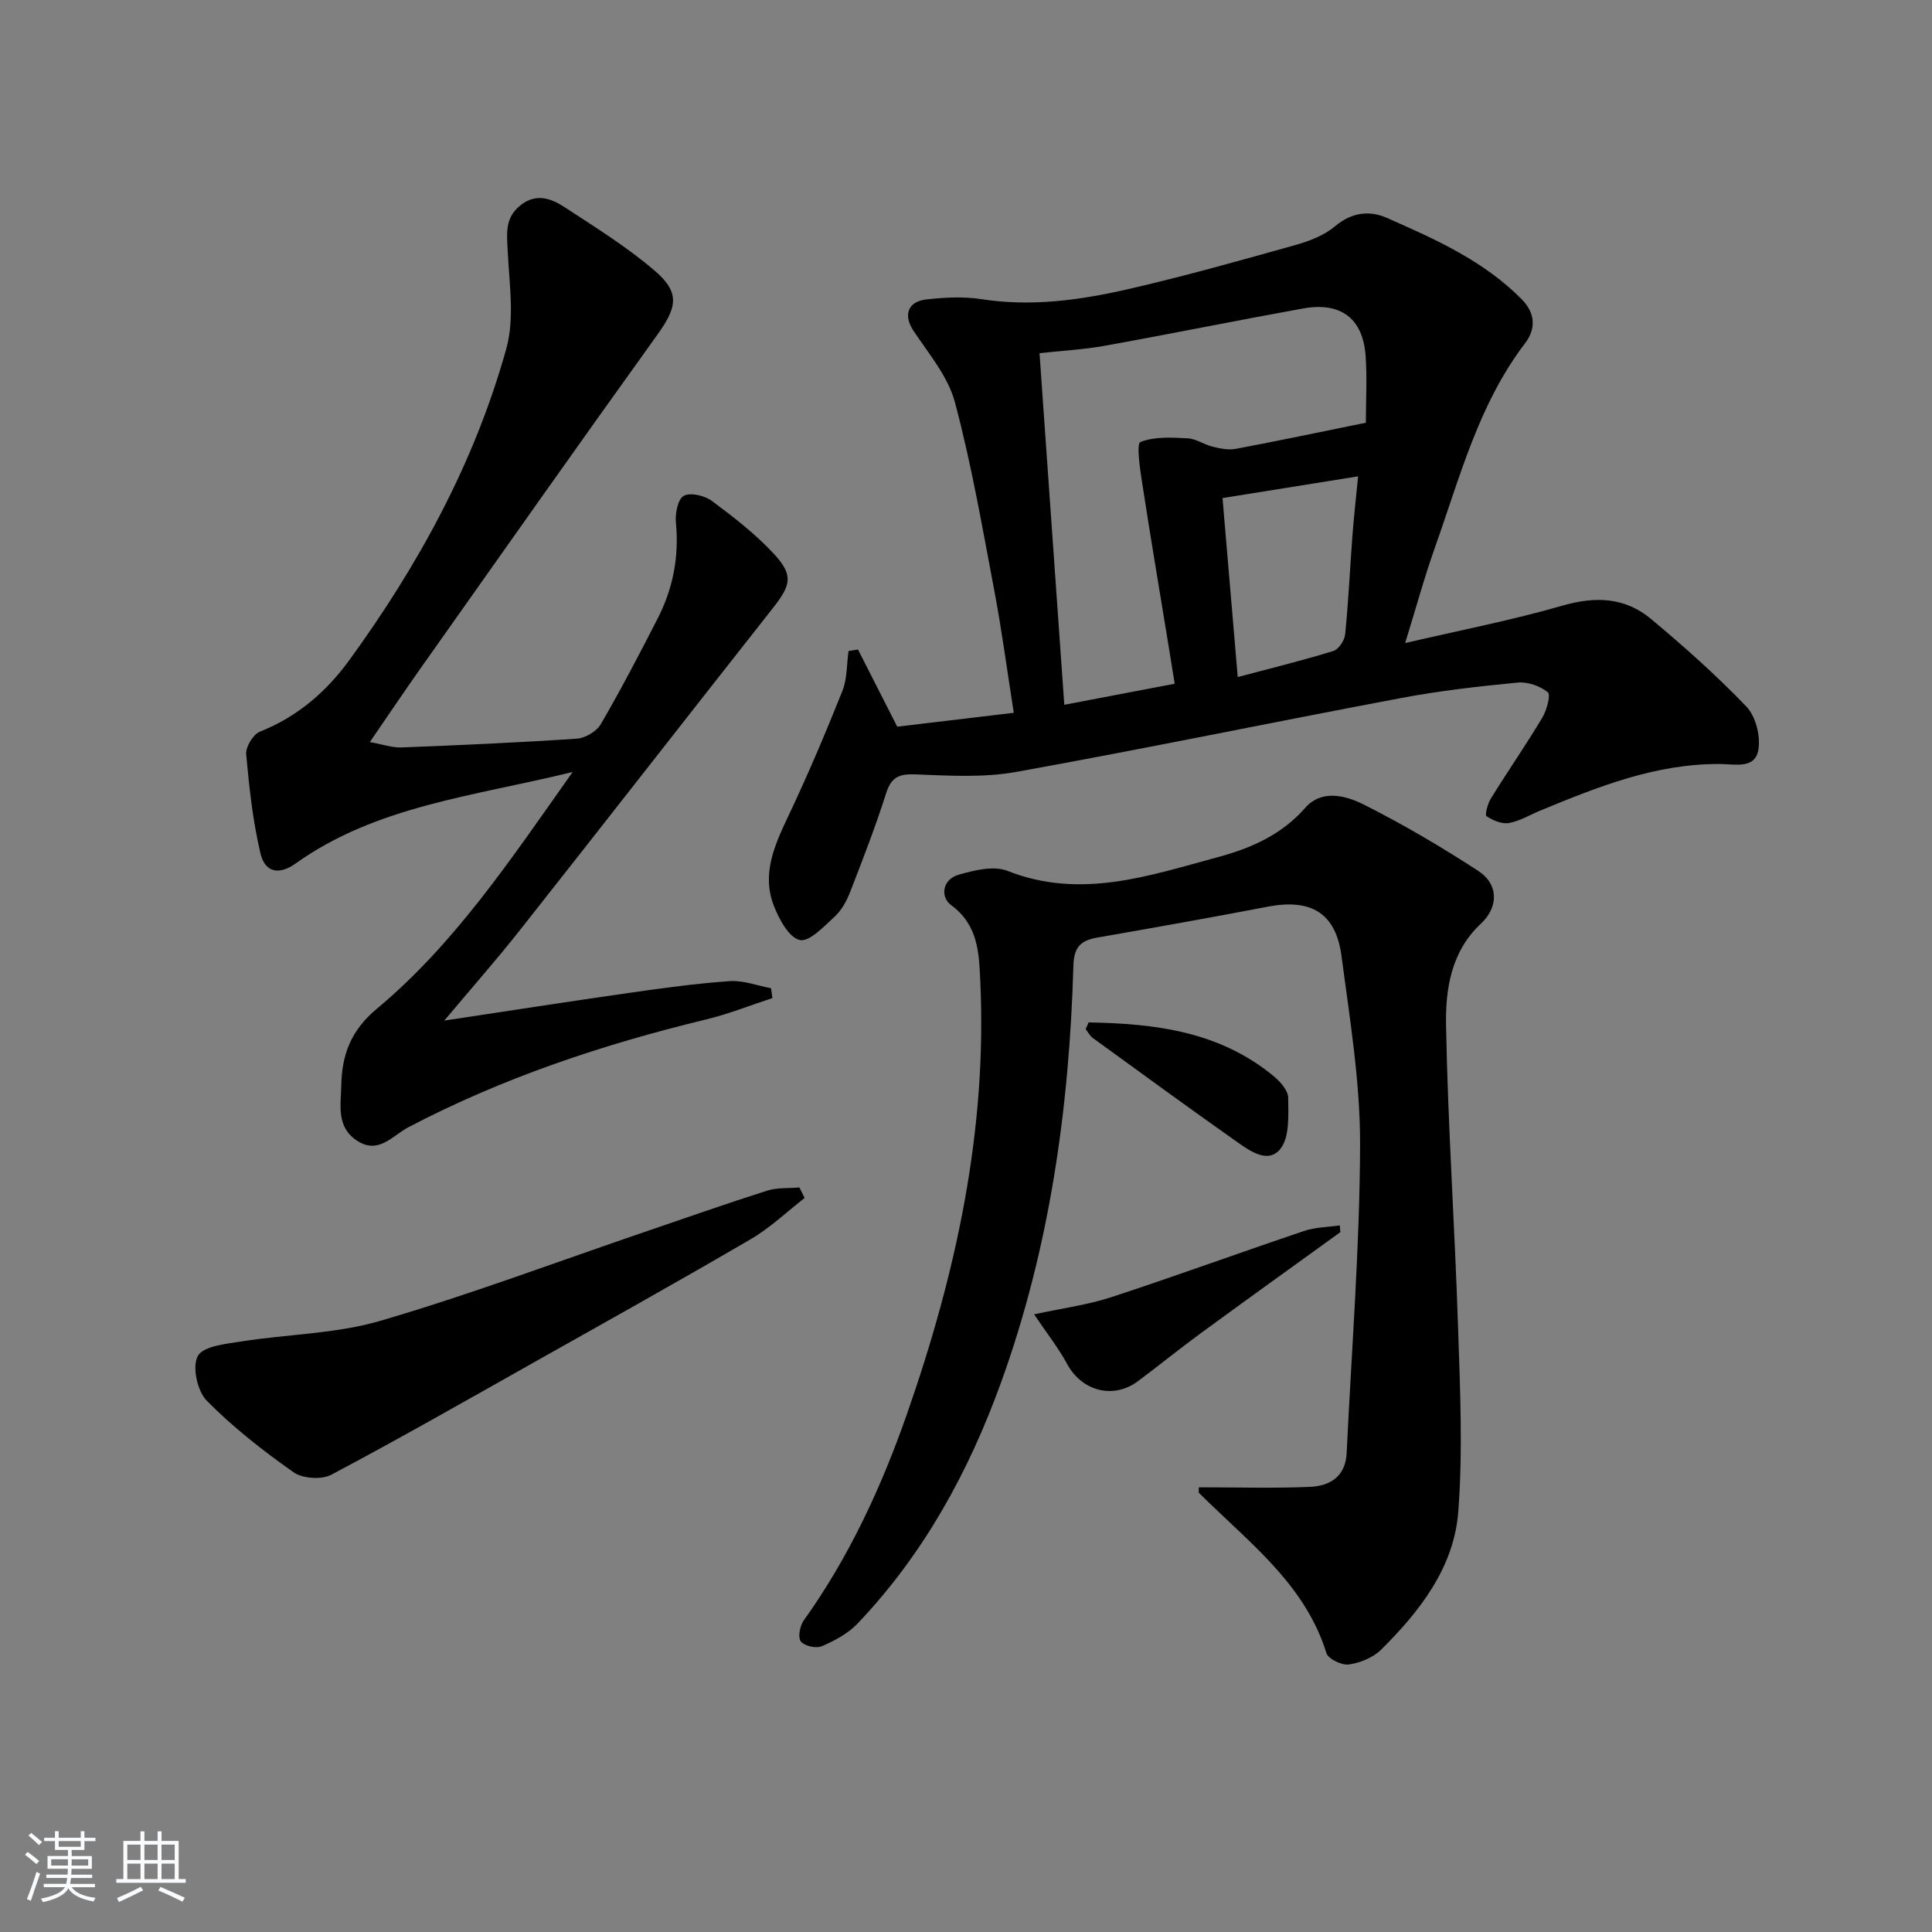
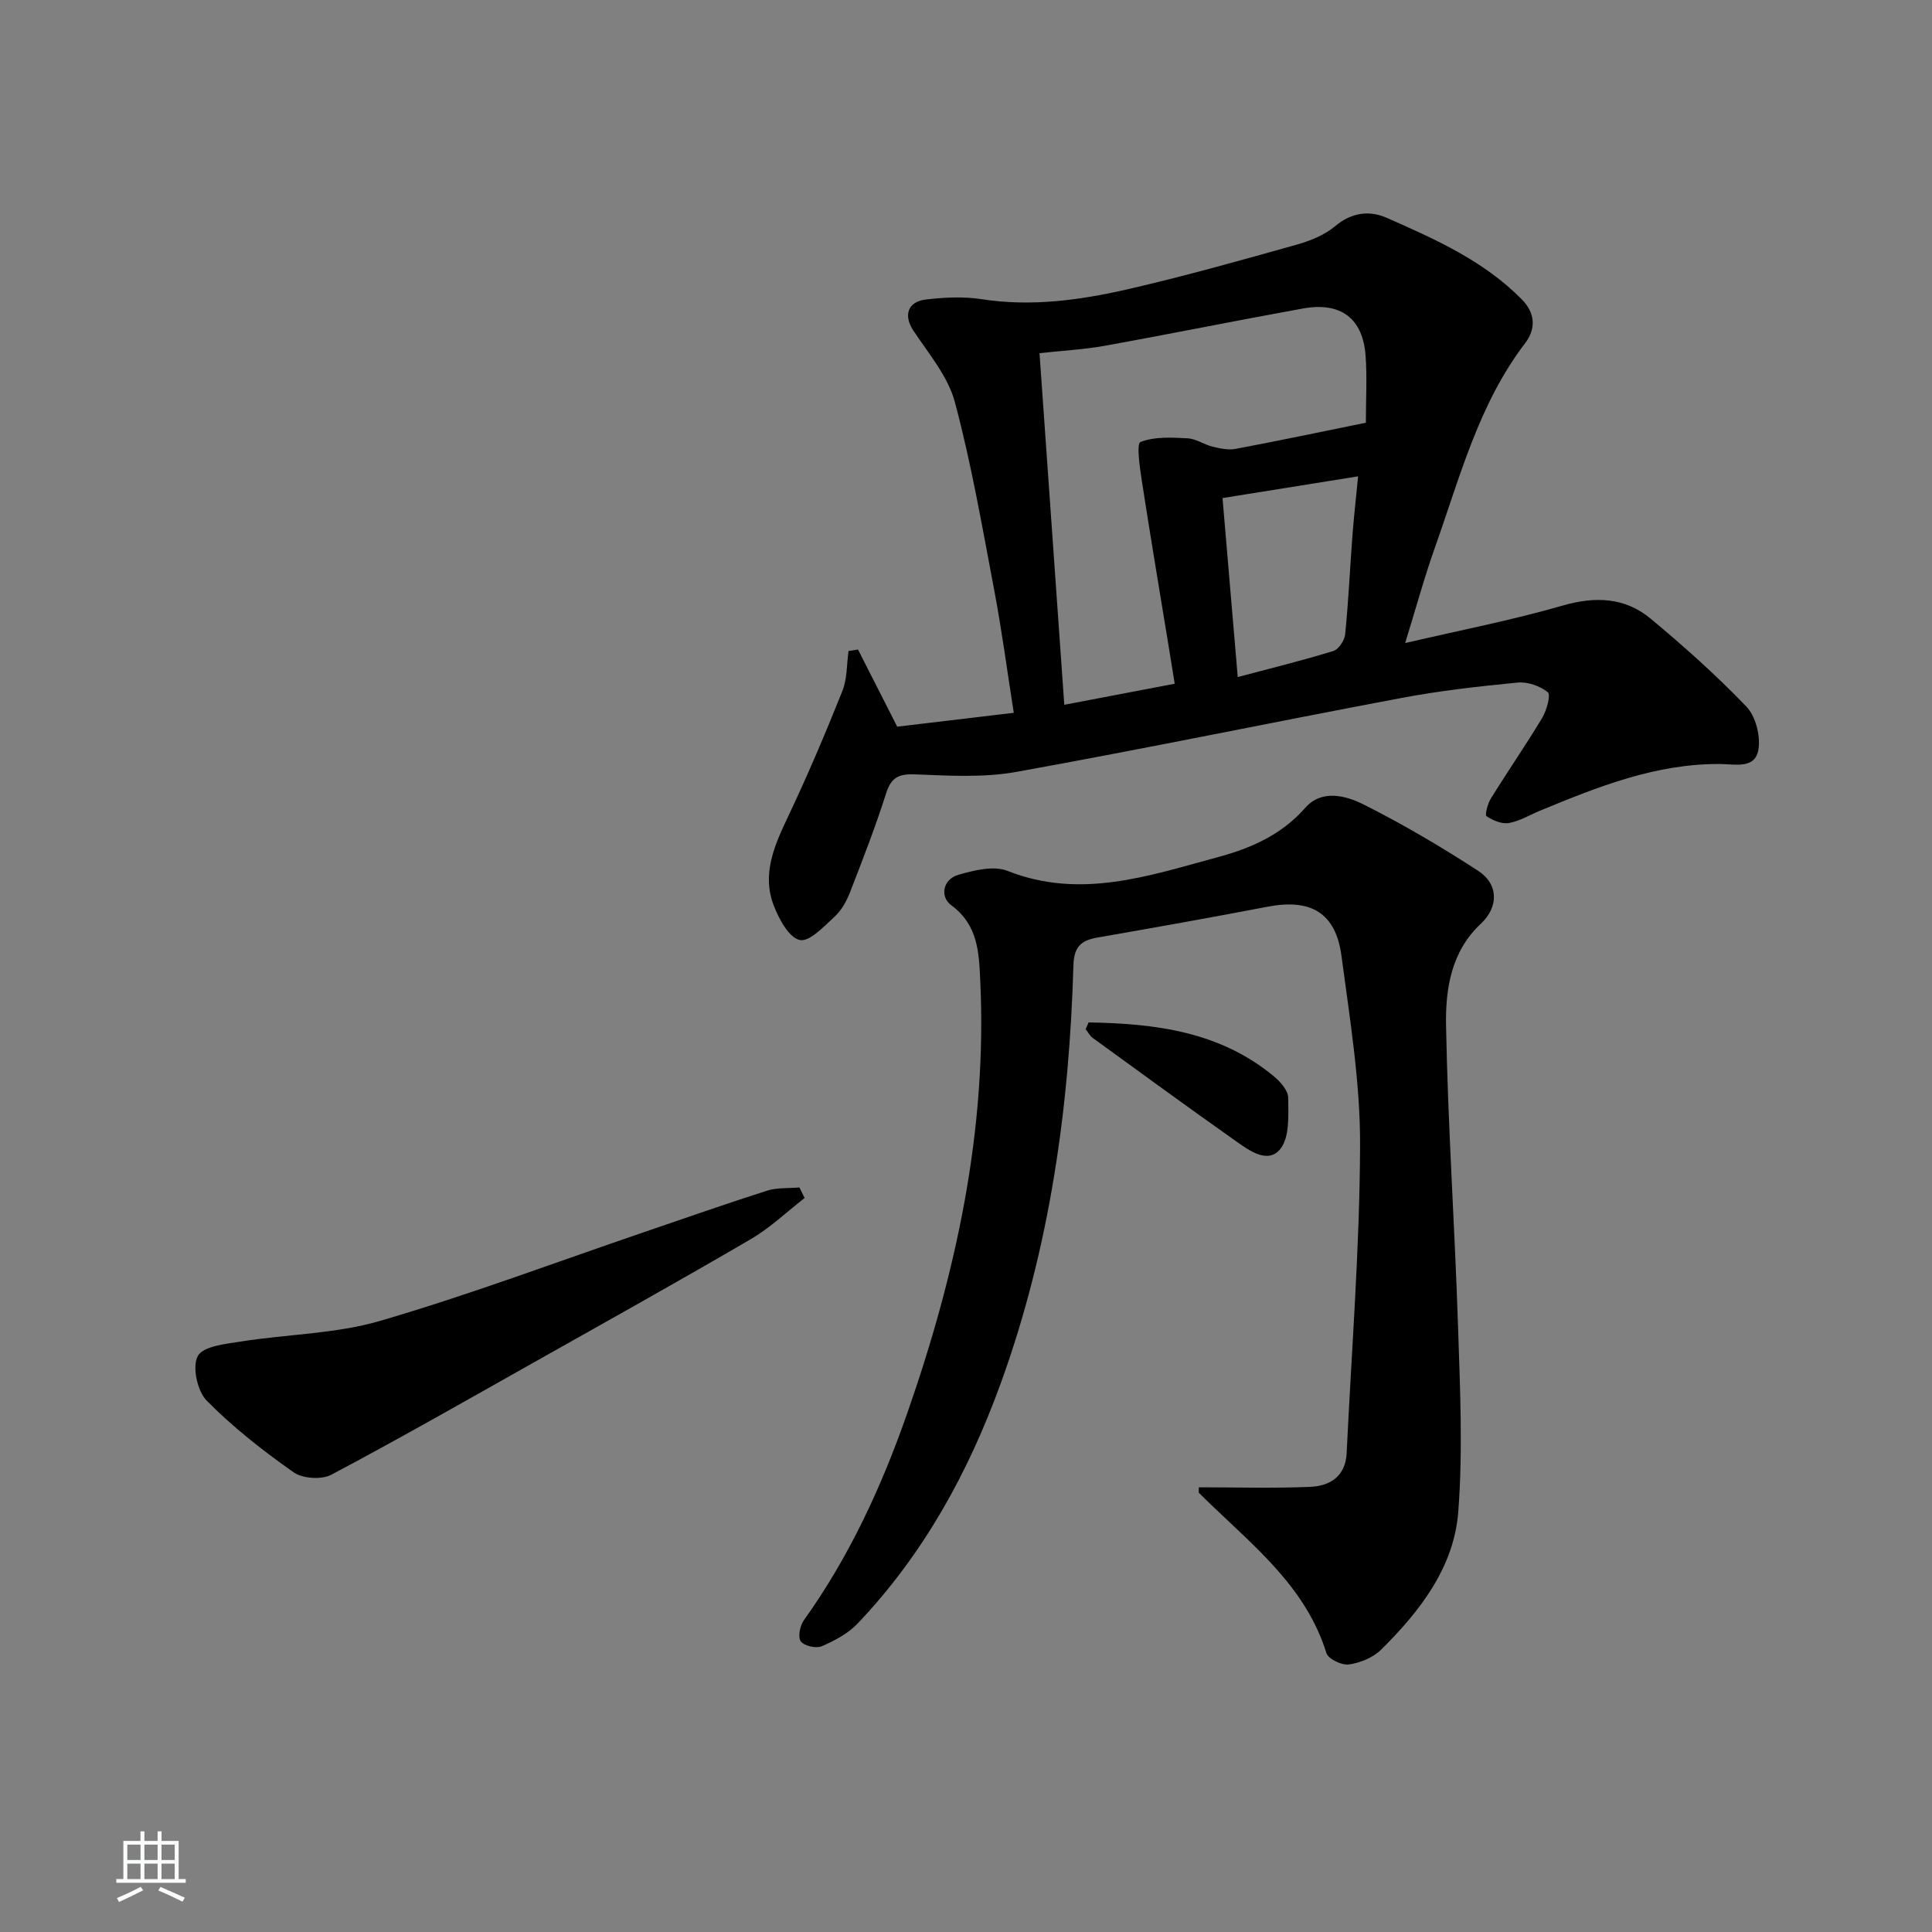
<svg xmlns="http://www.w3.org/2000/svg" enable-background="new 0 0 400 400" viewBox="0 0 400 400">
  <rect x="0" y="0" width="400" height="400" fill="#808080" stroke="none" />
-   <path d="m5.17 384 .55-.58c.85.61 1.65 1.24 2.4 1.87l-.59.64c-.83-.73-1.62-1.38-2.36-1.93m1.22 9.53-.82-.34c.71-1.76 1.37-3.64 1.98-5.63.24.13.5.25.76.36-.6 1.67-1.24 3.54-1.92 5.61m-.5-13.5.57-.54c.56.44 1.31 1.06 2.26 1.87l-.65.64c-.67-.66-1.4-1.32-2.18-1.97m3.25.46h2.24v-1.36h.77v1.36h4.57v-1.36h.76v1.36h2.28v.69h-2.28v1.84h-2.64v1.26h4.18v2.64h-4.21c0 .45-.02.86-.05 1.21h4.32v.69h-4.38c-.04.34-.1.75-.19 1.22h5.15v.69h-4.82c.87 1.19 2.51 1.92 4.93 2.19-.17.31-.3.57-.37.76-2.77-.49-4.52-1.41-5.26-2.76-.56 1.26-2.3 2.23-5.24 2.9-.12-.24-.26-.48-.43-.72 2.73-.55 4.38-1.34 4.96-2.38h-4.38v-.69h4.65c.1-.38.17-.79.21-1.22h-4.32v-.69h4.4c.03-.34.05-.75.05-1.21h-4.2v-2.64h4.23v-1.26h-2.69v-1.84h-2.24zm1.46 4.46v1.29h3.45c.01-.4.02-.57.01-.53v-.32-.45h-3.46zm1.55-2.59h4.57v-1.19h-4.57zm6.11 2.59h-3.42v.77c-.01.19-.01.37-.02.53h3.44z" fill="#fafbfc" />
  <path d="m32.63 379.16h.82v1.98h3.54v7.89h1.46v.78h-14.37v-.78h1.46v-7.89h3.54v-1.98h.82v1.98h2.73zm-3.49 11.48.5.73c-1.61.82-3.28 1.63-5 2.42-.13-.27-.28-.55-.44-.82 1.75-.73 3.4-1.5 4.94-2.33m-2.78-5.55h2.73v-3.18h-2.73zm0 3.95h2.73v-3.2h-2.73zm3.54-3.95h2.73v-3.18h-2.73zm0 3.95h2.73v-3.2h-2.73zm7.89 4.68c-1.84-.92-3.51-1.7-5.02-2.32l.45-.73c1.89.8 3.57 1.55 5.04 2.23zm-1.62-11.81h-2.73v3.18h2.73zm-2.73 7.13h2.73v-3.2h-2.73z" fill="#fafbfc" />
  <g fill="#000001">
    <path d="m177.64 134.48c2.56 5.04 5.13 10.08 8.12 15.97 7.42-.88 15.57-1.85 24.13-2.87-1.39-8.84-2.49-17.2-4.06-25.47-2.47-13.01-4.72-26.11-8.14-38.88-1.43-5.33-5.45-10.04-8.61-14.82-2.03-3.08-1.22-5.97 2.68-6.41 3.78-.43 7.72-.64 11.45-.06 10.41 1.62 20.57.18 30.6-2.13 11.62-2.68 23.12-5.92 34.6-9.14 2.83-.8 5.82-1.99 8.03-3.85 3.41-2.87 7.1-3.29 10.67-1.72 10.03 4.42 20.08 8.88 27.98 16.9 2.87 2.91 2.86 6.2.68 9.04-9.62 12.59-13.48 27.68-18.64 42.19-2.21 6.21-3.94 12.58-6.21 19.91 11.45-2.67 22.15-4.74 32.57-7.75 6.82-1.97 12.95-1.73 18.3 2.73 6.88 5.73 13.6 11.73 19.79 18.18 1.91 2 2.93 6.02 2.49 8.83-.64 4.13-4.76 3.08-7.87 3.05-13.31-.12-25.35 4.7-37.35 9.66-2.15.89-4.22 2.17-6.46 2.56-1.46.25-3.31-.55-4.63-1.42-.37-.24.25-2.6.92-3.68 3.48-5.61 7.24-11.05 10.63-16.7.92-1.54 1.8-4.75 1.15-5.28-1.61-1.3-4.18-2.2-6.25-2-8.09.78-16.2 1.7-24.18 3.21-26.57 5-53.04 10.5-79.64 15.29-6.76 1.21-13.87.78-20.8.51-3.39-.14-5.04.5-6.12 3.89-2.2 6.92-4.84 13.71-7.47 20.49-.71 1.83-1.76 3.74-3.17 5.04-2.21 2.03-5.24 5.3-7.24 4.87-2.23-.49-4.28-4.28-5.36-7.05-2.58-6.59.11-12.54 2.95-18.54 4.04-8.52 7.73-17.22 11.23-25.98 1.01-2.52.88-5.49 1.27-8.26.67-.11 1.32-.21 1.96-.31zm65.57 7.08c-.5-3.1-.94-5.85-1.39-8.59-1.82-11.13-3.7-22.24-5.41-33.39-.43-2.77-1.14-7.74-.29-8.07 2.92-1.15 6.48-.93 9.78-.76 1.74.09 3.4 1.31 5.16 1.73 1.55.38 3.27.74 4.79.45 8.92-1.68 17.81-3.55 26.94-5.41 0-4.95.27-9.44-.06-13.89-.57-7.73-5.14-11.17-12.97-9.76-13.72 2.48-27.38 5.26-41.1 7.73-4.35.78-8.79 1.01-13.44 1.52 1.73 24.52 3.42 48.49 5.13 72.8 7.72-1.47 15.15-2.89 22.86-4.36zm9.9-38.44c1.08 12.74 2.1 24.7 3.15 37.06 7.06-1.88 13.48-3.45 19.8-5.4 1.09-.34 2.31-2.18 2.44-3.43.68-6.77.99-13.58 1.5-20.37.29-3.88.74-7.76 1.18-12.36-9.79 1.56-18.6 2.98-28.07 4.5z" />
    <path d="m248.21 307.93c7.8 0 15.41.23 23-.09 4.12-.17 7.37-2.14 7.6-6.99 1.01-21.26 2.71-42.52 2.78-63.78.04-13.05-2.13-26.15-3.85-39.15-1.18-8.94-6.35-11.91-15.28-10.2-11.73 2.25-23.5 4.34-35.26 6.39-3.38.59-4.85 1.91-4.96 5.76-.85 29.54-4.91 58.57-15.04 86.51-6.7 18.48-16.01 35.43-29.64 49.75-1.97 2.08-4.76 3.56-7.43 4.71-1.17.5-3.6-.06-4.33-1-.64-.83-.19-3.23.6-4.34 9.38-13.1 16.07-27.58 21.35-42.67 10.17-29.06 16.67-58.8 15.2-89.84-.27-5.76-.44-11.48-6.01-15.58-2.36-1.73-1.79-5.36 1.51-6.3 3.24-.93 7.29-1.94 10.15-.8 15.14 5.98 29.36.98 43.66-2.88 6.74-1.82 13.08-4.6 17.97-10.17 3.42-3.9 8.39-2.55 12.09-.7 8.15 4.09 16.06 8.76 23.71 13.73 4.28 2.78 4.25 7.52.56 10.96-6.19 5.78-7.34 13.59-7.2 21.11.38 20.77 1.81 41.52 2.48 62.29.42 12.77 1.02 25.62.05 38.33-.88 11.53-7.94 20.61-15.98 28.57-1.66 1.64-4.33 2.73-6.67 3.06-1.47.21-4.27-1.14-4.65-2.35-4.12-13.31-14.45-21.67-23.9-30.75-.83-.8-1.66-1.59-2.47-2.41-.11-.07-.04-.29-.04-1.17z" />
-     <path d="m76.57 153.64c2.69.48 4.62 1.18 6.52 1.11 12.12-.47 24.25-1 36.35-1.82 1.75-.12 4.08-1.51 4.95-3 4.17-7.17 8.02-14.54 11.8-21.93 3.17-6.2 4.43-12.79 3.75-19.81-.18-1.87.4-4.87 1.62-5.53 1.39-.75 4.32-.06 5.81 1.04 4.51 3.35 9.04 6.85 12.84 10.95 4.11 4.44 3.57 6.47-.18 11.23-17.51 22.22-34.89 44.54-52.42 66.74-4.8 6.08-9.94 11.9-15.62 18.68 13.49-2.03 25.92-3.97 38.38-5.75 6.89-.98 13.8-1.94 20.73-2.42 2.8-.19 5.68.94 8.53 1.47.1.68.2 1.36.29 2.04-4.57 1.49-9.06 3.3-13.71 4.42-21.38 5.17-42.11 12.07-61.65 22.32-3.33 1.75-6.22 5.76-10.73 2.73-4.24-2.84-3.25-7.35-3.17-11.39.12-6.29 1.95-11.36 7.35-15.86 16.1-13.43 27.66-30.79 40.55-49.03-20.59 5.06-40.57 6.98-57.36 18.95-3.39 2.42-6.33 1.93-7.28-2.12-1.58-6.7-2.33-13.63-2.95-20.5-.13-1.51 1.43-4.11 2.82-4.67 7.74-3.06 13.78-8.28 18.5-14.77 14.34-19.72 25.99-40.98 32.54-64.56 1.74-6.25.61-13.38.29-20.09-.17-3.61-.68-6.88 2.58-9.52 3.27-2.65 6.42-1.47 9.2.35 6.38 4.17 12.92 8.23 18.68 13.17 5.28 4.53 4.58 7.58.52 13.23-16.4 22.82-32.58 45.8-48.8 68.75-3.52 4.97-6.91 10.03-10.73 15.59z" />
    <path d="m166.59 248.03c-3.69 2.86-7.12 6.17-11.11 8.5-14.77 8.63-29.72 16.97-44.63 25.36-14.03 7.9-28.02 15.89-42.24 23.43-2.03 1.07-5.96.82-7.83-.5-6.35-4.47-12.55-9.32-17.99-14.84-1.95-1.98-3.04-7.07-1.83-9.24 1.14-2.05 5.76-2.49 8.96-3 9.62-1.52 19.62-1.58 28.87-4.29 18.41-5.39 36.42-12.16 54.59-18.36 8.47-2.89 16.92-5.86 25.45-8.58 2.08-.66 4.44-.46 6.68-.66.36.74.72 1.46 1.08 2.18z" />
-     <path d="m214.1 272.12c5.84-1.27 11.08-1.95 16-3.56 13.37-4.38 26.59-9.22 39.93-13.71 2.31-.78 4.89-.78 7.35-1.14.04.46.09.93.13 1.39-9.61 6.95-19.25 13.86-28.81 20.86-4.42 3.24-8.68 6.69-13.07 9.98-5.11 3.84-11.66 2.08-14.69-3.54-1.83-3.37-4.25-6.43-6.84-10.28z" />
    <path d="m225.39 211.68c13.73.24 27.11 1.84 38.36 11.17 1.34 1.11 2.95 2.94 2.96 4.44.02 3.61.33 8.18-1.65 10.61-2.59 3.18-6.49.26-9.29-1.72-9.91-6.99-19.7-14.15-29.51-21.27-.62-.45-1-1.22-1.49-1.84.21-.47.42-.93.62-1.39z" />
  </g>
</svg>